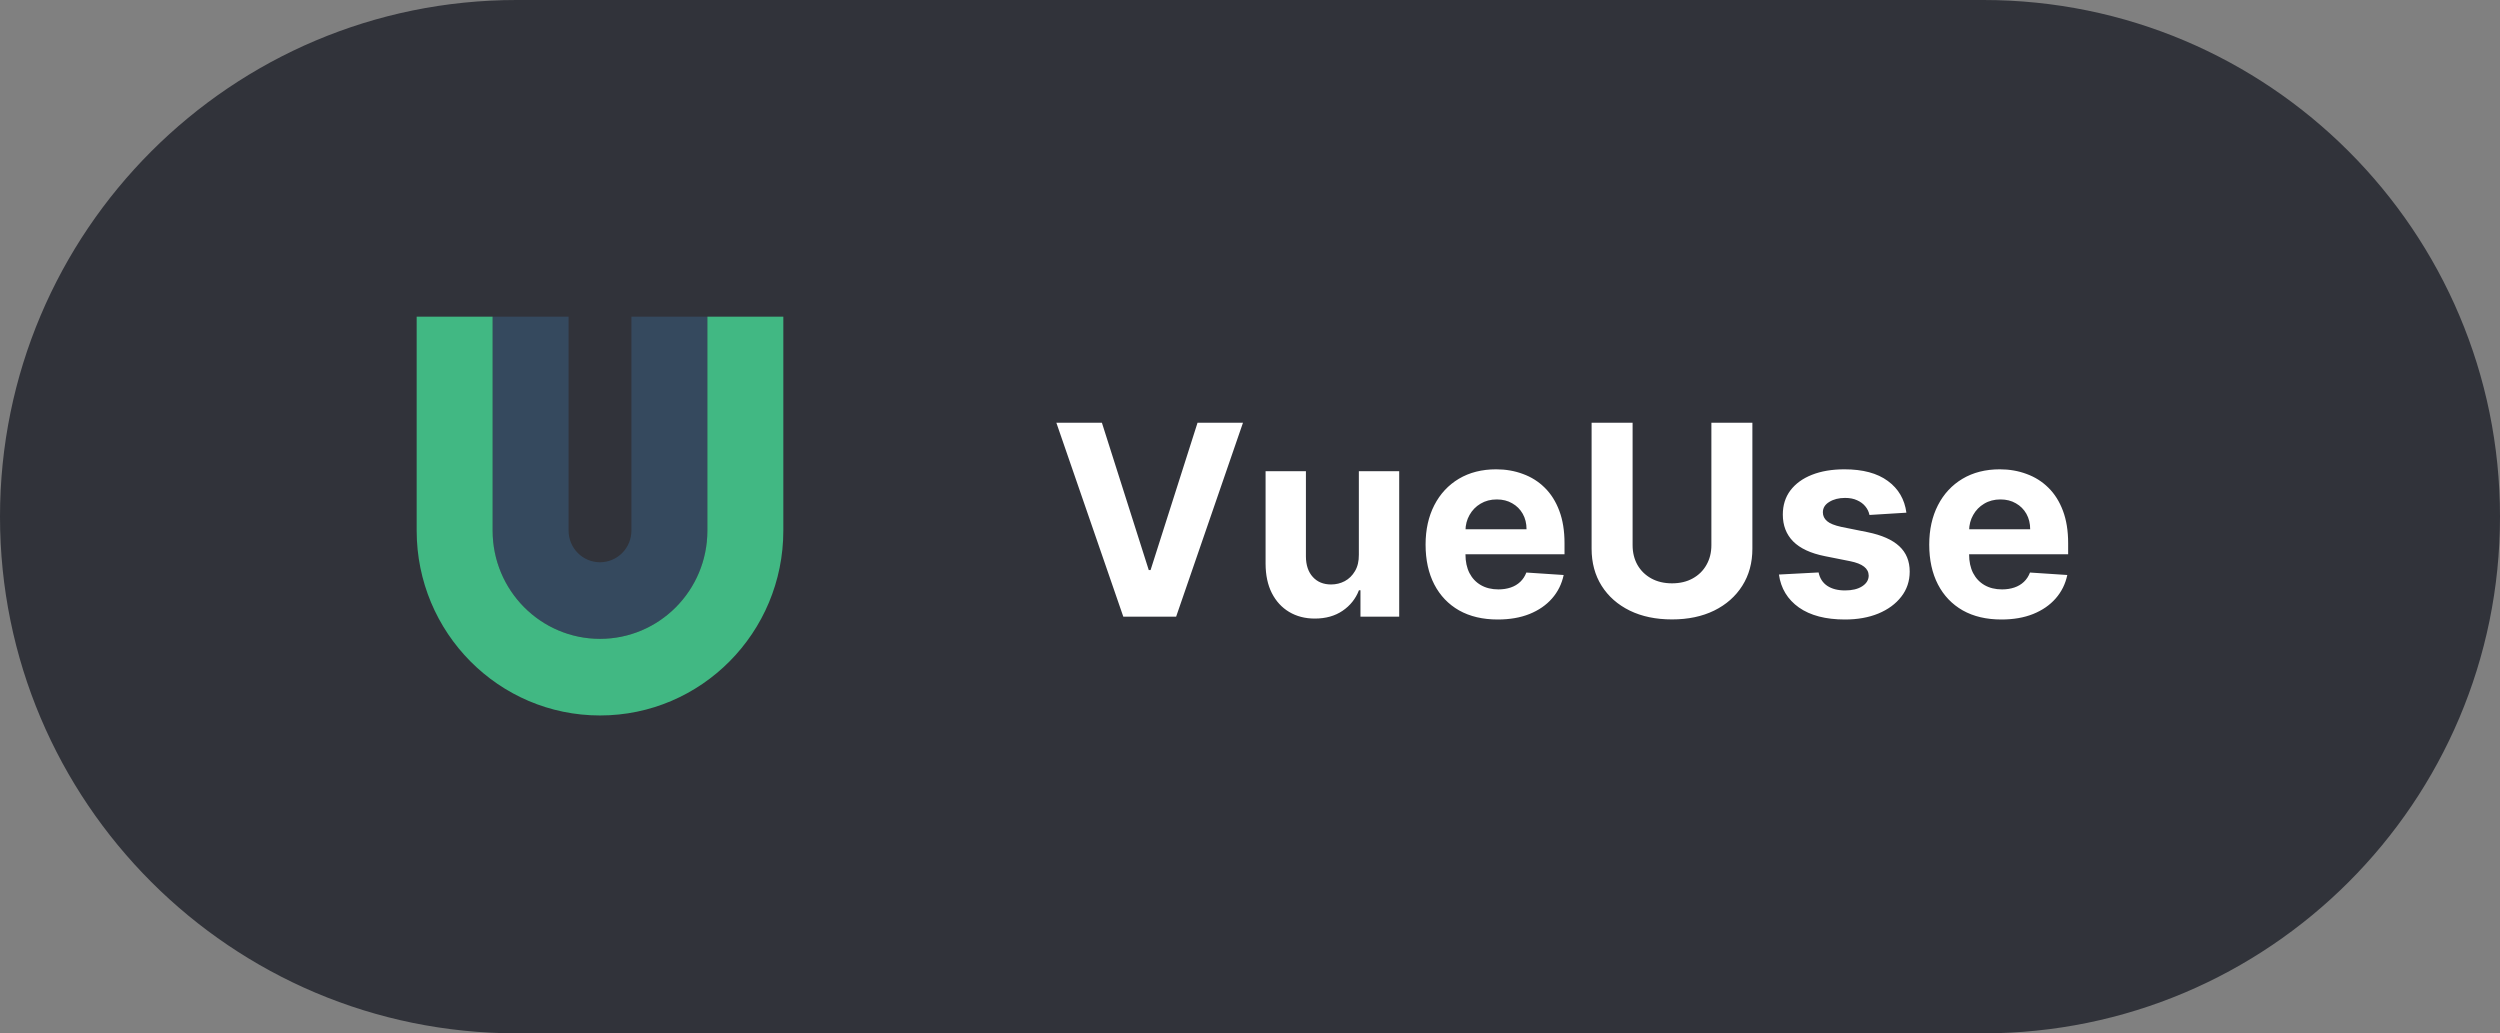
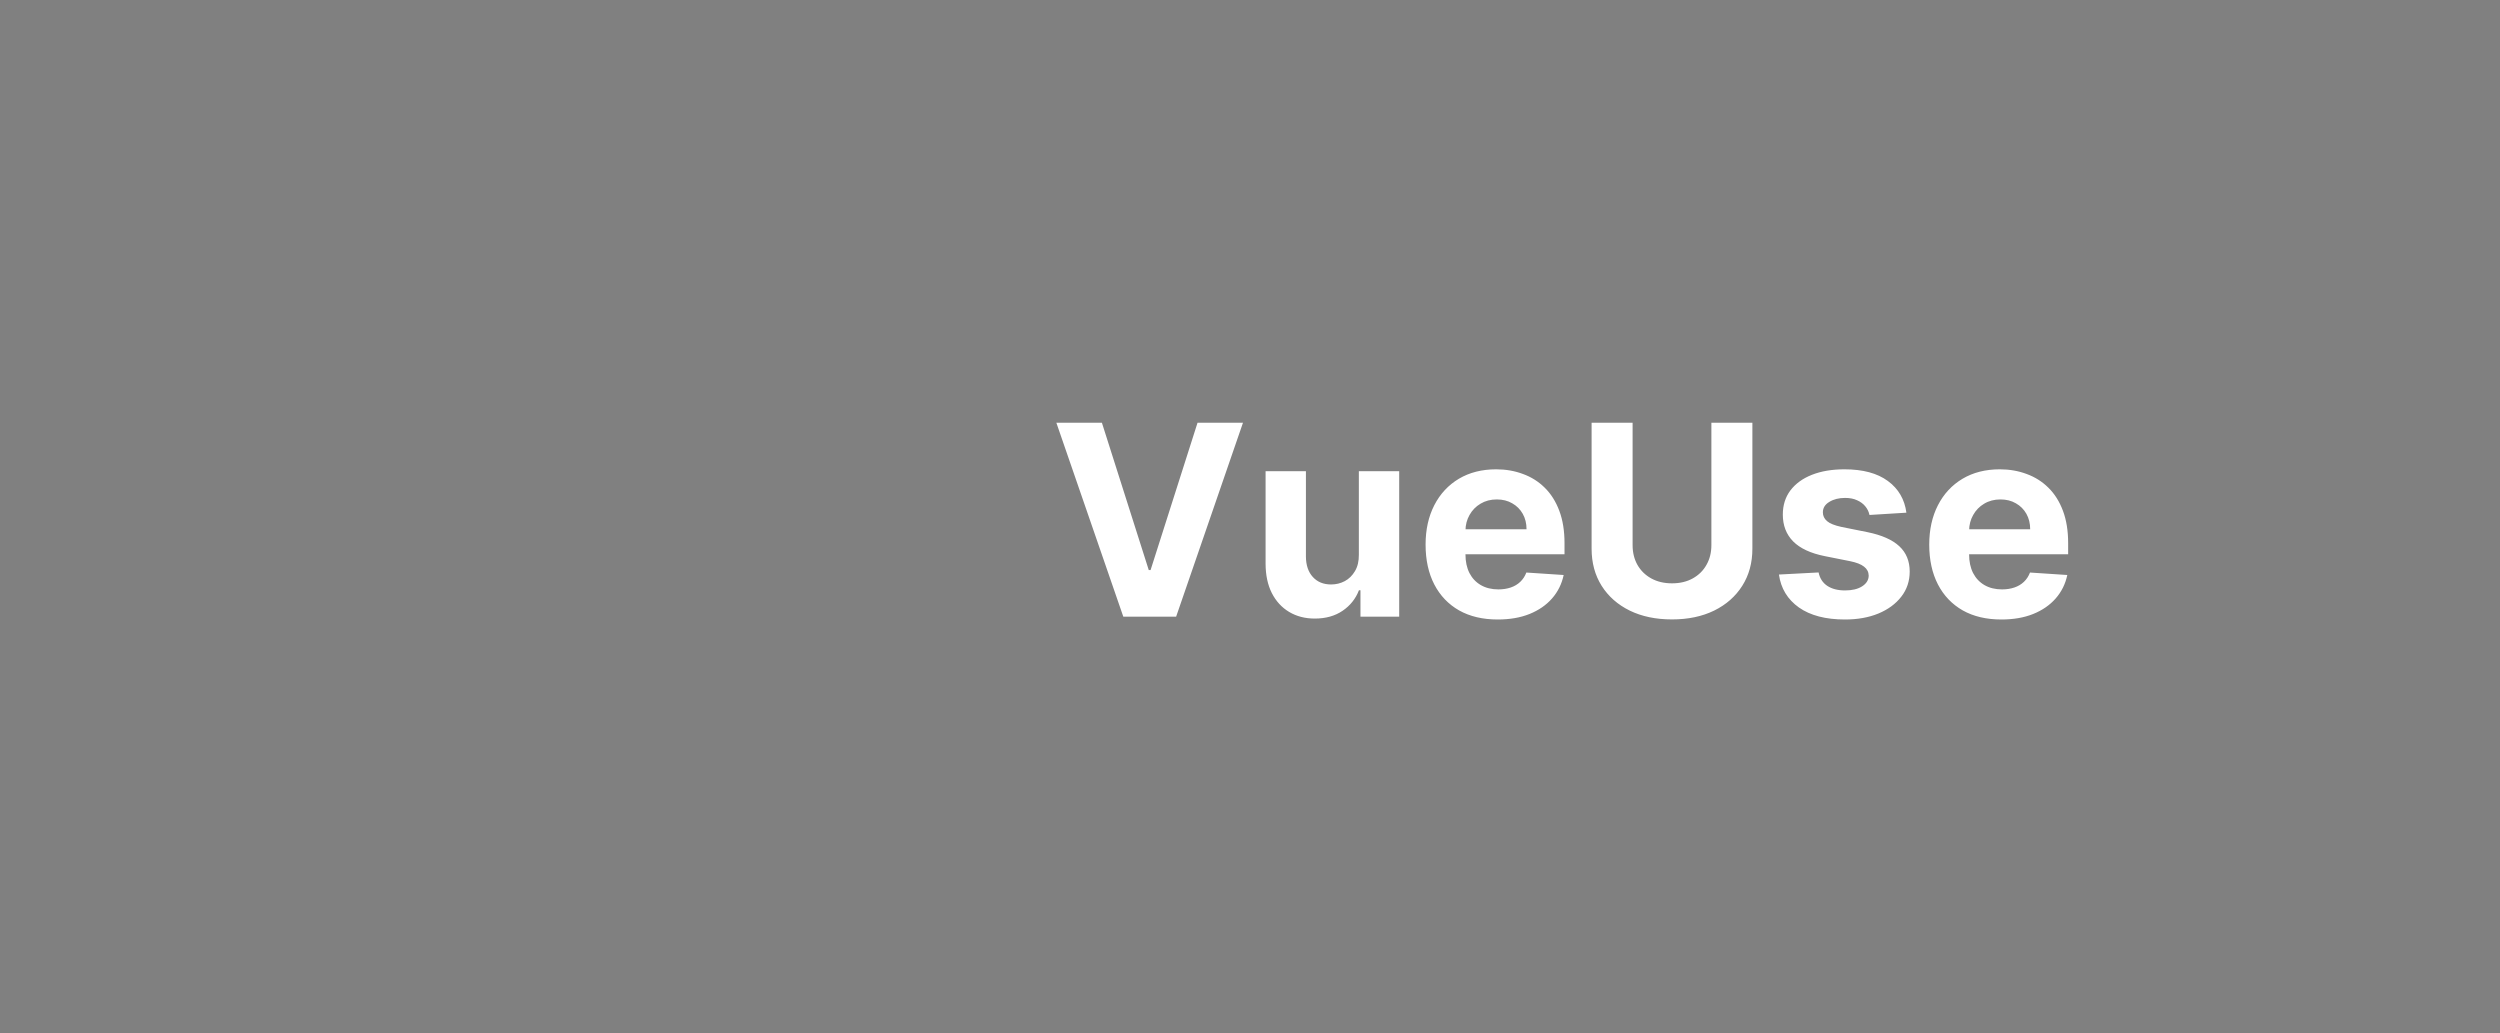
<svg xmlns="http://www.w3.org/2000/svg" width="150" height="62" viewBox="0 0 150 62" fill="none">
  <rect x="0" y="0" width="150" height="62" fill="#808080" stroke="none" />
-   <path d="M0 31C0 13.879 13.879 0 31 0H119C136.121 0 150 13.879 150 31C150 48.121 136.121 62 119 62H31C13.879 62 0 48.121 0 31Z" fill="#31333A" />
  <path d="M66.114 25.364L68.926 34.205H69.034L71.852 25.364H74.579L70.568 37H67.398L63.381 25.364H66.114ZM81.531 33.284V28.273H83.952V37H81.628V35.415H81.537C81.34 35.926 81.012 36.337 80.554 36.648C80.099 36.958 79.544 37.114 78.889 37.114C78.306 37.114 77.793 36.981 77.349 36.716C76.906 36.451 76.56 36.074 76.31 35.585C76.063 35.097 75.938 34.511 75.935 33.83V28.273H78.355V33.398C78.359 33.913 78.497 34.32 78.77 34.619C79.043 34.919 79.408 35.068 79.867 35.068C80.158 35.068 80.431 35.002 80.685 34.869C80.938 34.733 81.143 34.532 81.298 34.267C81.457 34.002 81.535 33.674 81.531 33.284ZM89.865 37.17C88.967 37.17 88.195 36.989 87.547 36.625C86.903 36.258 86.407 35.739 86.058 35.068C85.71 34.394 85.535 33.597 85.535 32.676C85.535 31.778 85.71 30.991 86.058 30.312C86.407 29.634 86.897 29.106 87.53 28.727C88.166 28.349 88.912 28.159 89.769 28.159C90.344 28.159 90.88 28.252 91.376 28.438C91.876 28.619 92.312 28.894 92.683 29.261C93.058 29.629 93.35 30.091 93.558 30.648C93.767 31.201 93.871 31.849 93.871 32.591V33.256H86.501V31.756H91.592C91.592 31.407 91.517 31.099 91.365 30.829C91.213 30.561 91.003 30.35 90.734 30.199C90.469 30.044 90.16 29.966 89.808 29.966C89.441 29.966 89.115 30.051 88.831 30.222C88.551 30.388 88.331 30.614 88.172 30.898C88.013 31.178 87.931 31.491 87.928 31.835V33.261C87.928 33.693 88.007 34.066 88.166 34.381C88.329 34.695 88.558 34.938 88.854 35.108C89.149 35.278 89.499 35.364 89.905 35.364C90.174 35.364 90.42 35.326 90.644 35.25C90.867 35.174 91.058 35.061 91.217 34.909C91.376 34.758 91.498 34.572 91.581 34.352L93.82 34.5C93.706 35.038 93.473 35.508 93.121 35.909C92.772 36.307 92.322 36.617 91.769 36.841C91.219 37.061 90.585 37.17 89.865 37.17ZM102.683 25.364H105.143V32.92C105.143 33.769 104.941 34.511 104.536 35.148C104.134 35.784 103.571 36.28 102.848 36.636C102.125 36.989 101.282 37.165 100.32 37.165C99.354 37.165 98.509 36.989 97.785 36.636C97.062 36.28 96.499 35.784 96.098 35.148C95.697 34.511 95.496 33.769 95.496 32.92V25.364H97.956V32.71C97.956 33.153 98.053 33.547 98.246 33.892C98.443 34.237 98.719 34.508 99.075 34.705C99.431 34.901 99.846 35 100.32 35C100.797 35 101.212 34.901 101.564 34.705C101.92 34.508 102.195 34.237 102.388 33.892C102.585 33.547 102.683 33.153 102.683 32.71V25.364ZM114.384 30.761L112.168 30.898C112.13 30.708 112.048 30.538 111.923 30.386C111.798 30.231 111.634 30.108 111.429 30.017C111.228 29.922 110.988 29.875 110.707 29.875C110.332 29.875 110.016 29.954 109.759 30.114C109.501 30.269 109.372 30.477 109.372 30.739C109.372 30.947 109.455 31.123 109.622 31.267C109.789 31.411 110.075 31.526 110.48 31.614L112.06 31.932C112.908 32.106 113.541 32.386 113.957 32.773C114.374 33.159 114.582 33.667 114.582 34.295C114.582 34.867 114.414 35.369 114.077 35.801C113.743 36.233 113.285 36.57 112.702 36.812C112.122 37.051 111.454 37.17 110.696 37.17C109.541 37.17 108.62 36.93 107.935 36.449C107.253 35.964 106.853 35.305 106.736 34.472L109.116 34.347C109.188 34.699 109.363 34.968 109.639 35.153C109.916 35.335 110.27 35.426 110.702 35.426C111.126 35.426 111.467 35.345 111.724 35.182C111.986 35.015 112.118 34.801 112.122 34.54C112.118 34.32 112.026 34.14 111.844 34C111.662 33.856 111.382 33.746 111.003 33.67L109.491 33.369C108.639 33.199 108.005 32.903 107.588 32.483C107.175 32.062 106.969 31.526 106.969 30.875C106.969 30.314 107.12 29.831 107.423 29.426C107.73 29.021 108.16 28.708 108.713 28.489C109.27 28.269 109.921 28.159 110.668 28.159C111.77 28.159 112.637 28.392 113.27 28.858C113.906 29.324 114.277 29.958 114.384 30.761ZM120.084 37.17C119.186 37.17 118.413 36.989 117.766 36.625C117.122 36.258 116.625 35.739 116.277 35.068C115.929 34.394 115.754 33.597 115.754 32.676C115.754 31.778 115.929 30.991 116.277 30.312C116.625 29.634 117.116 29.106 117.749 28.727C118.385 28.349 119.131 28.159 119.987 28.159C120.563 28.159 121.099 28.252 121.595 28.438C122.095 28.619 122.531 28.894 122.902 29.261C123.277 29.629 123.569 30.091 123.777 30.648C123.985 31.201 124.089 31.849 124.089 32.591V33.256H116.72V31.756H121.811C121.811 31.407 121.735 31.099 121.584 30.829C121.432 30.561 121.222 30.35 120.953 30.199C120.688 30.044 120.379 29.966 120.027 29.966C119.66 29.966 119.334 30.051 119.05 30.222C118.769 30.388 118.55 30.614 118.391 30.898C118.232 31.178 118.15 31.491 118.146 31.835V33.261C118.146 33.693 118.226 34.066 118.385 34.381C118.548 34.695 118.777 34.938 119.072 35.108C119.368 35.278 119.718 35.364 120.124 35.364C120.393 35.364 120.639 35.326 120.862 35.25C121.086 35.174 121.277 35.061 121.436 34.909C121.595 34.758 121.716 34.572 121.8 34.352L124.038 34.5C123.925 35.038 123.692 35.508 123.339 35.909C122.991 36.307 122.54 36.617 121.987 36.841C121.438 37.061 120.804 37.17 120.084 37.17Z" fill="white" />
  <g clip-path="url(#clip0_23_234)">
-     <path d="M42.443 19V31.836C42.443 35.423 39.558 38.331 36 38.331C32.442 38.331 29.557 35.423 29.557 31.836V19H34.115V31.836C34.115 32.34 34.314 32.823 34.667 33.179C35.021 33.536 35.5 33.736 36 33.736C36.5 33.736 36.979 33.536 37.333 33.179C37.686 32.823 37.885 32.34 37.885 31.836V19H42.443Z" fill="#35495E" />
-     <path d="M47 19V31.836C47 37.961 42.075 42.928 36 42.928C29.925 42.928 25 37.961 25 31.836V19H29.557V31.836C29.557 35.423 32.442 38.331 36 38.331C39.558 38.331 42.443 35.423 42.443 31.836V19H47Z" fill="#41B883" />
-   </g>
+     </g>
  <defs>
    <clipPath id="clip0_23_234">
-       <rect width="22" height="24" fill="white" transform="translate(25 19)" />
-     </clipPath>
+       </clipPath>
  </defs>
</svg>